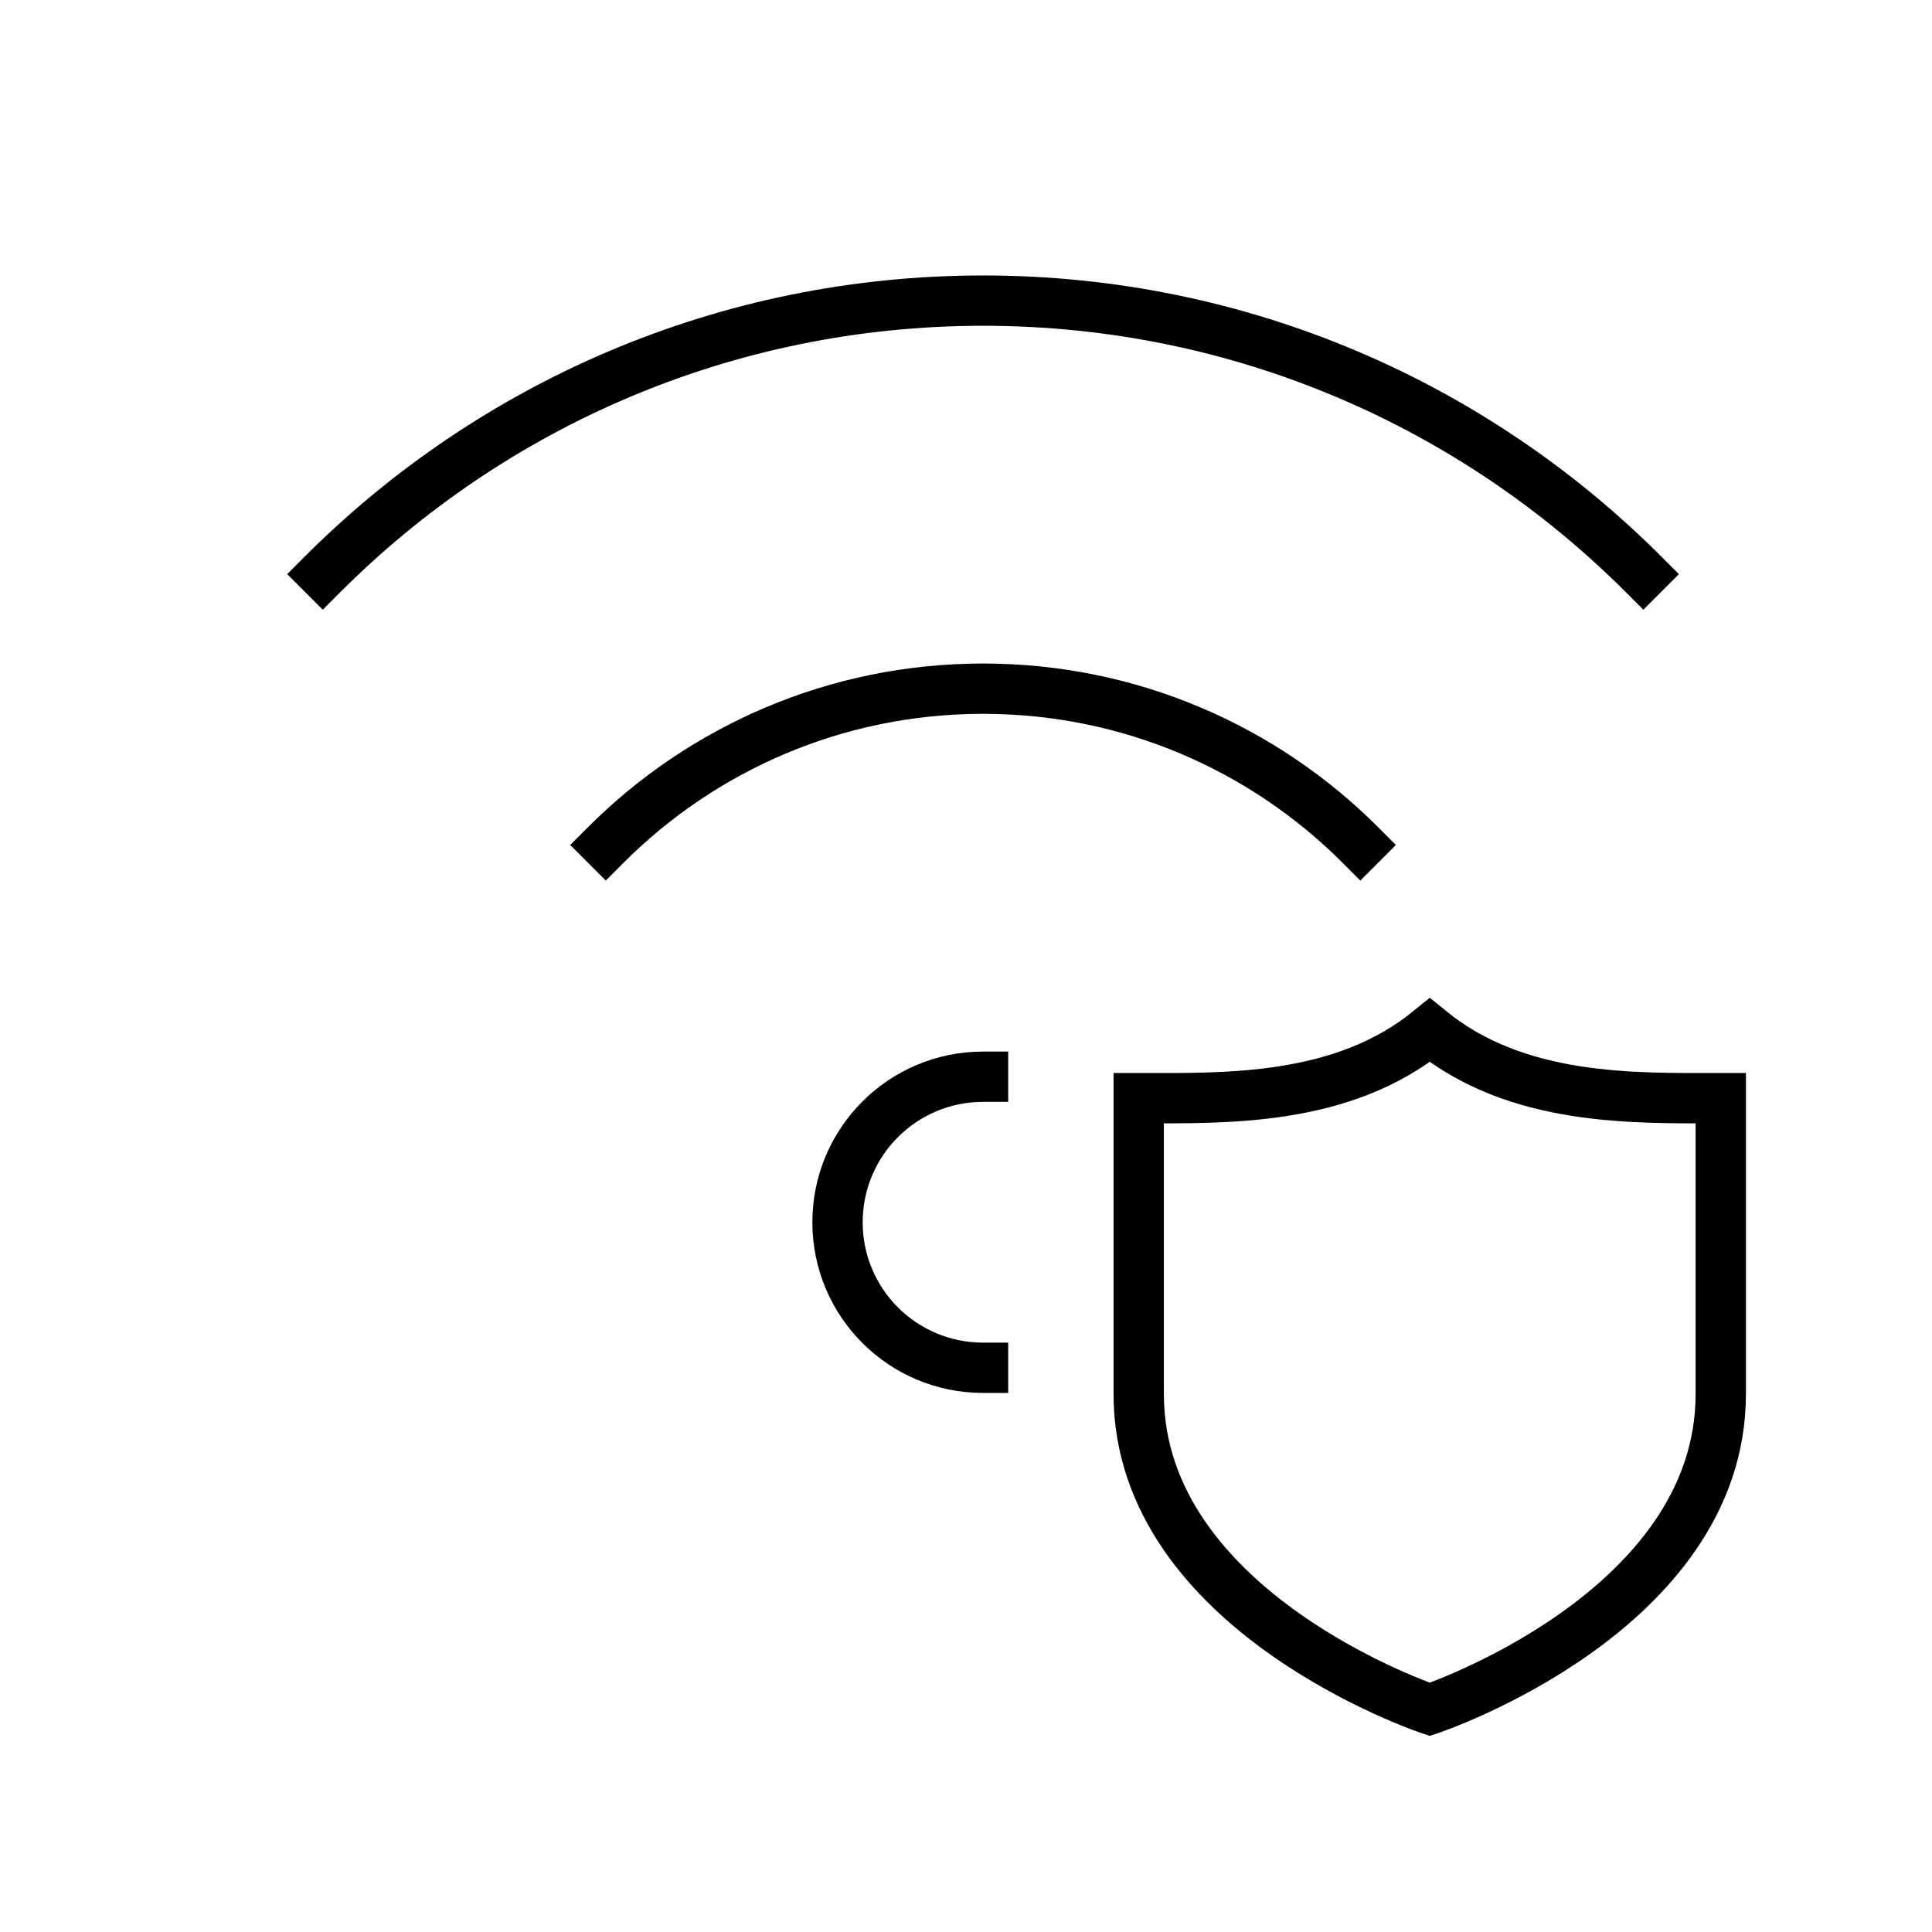
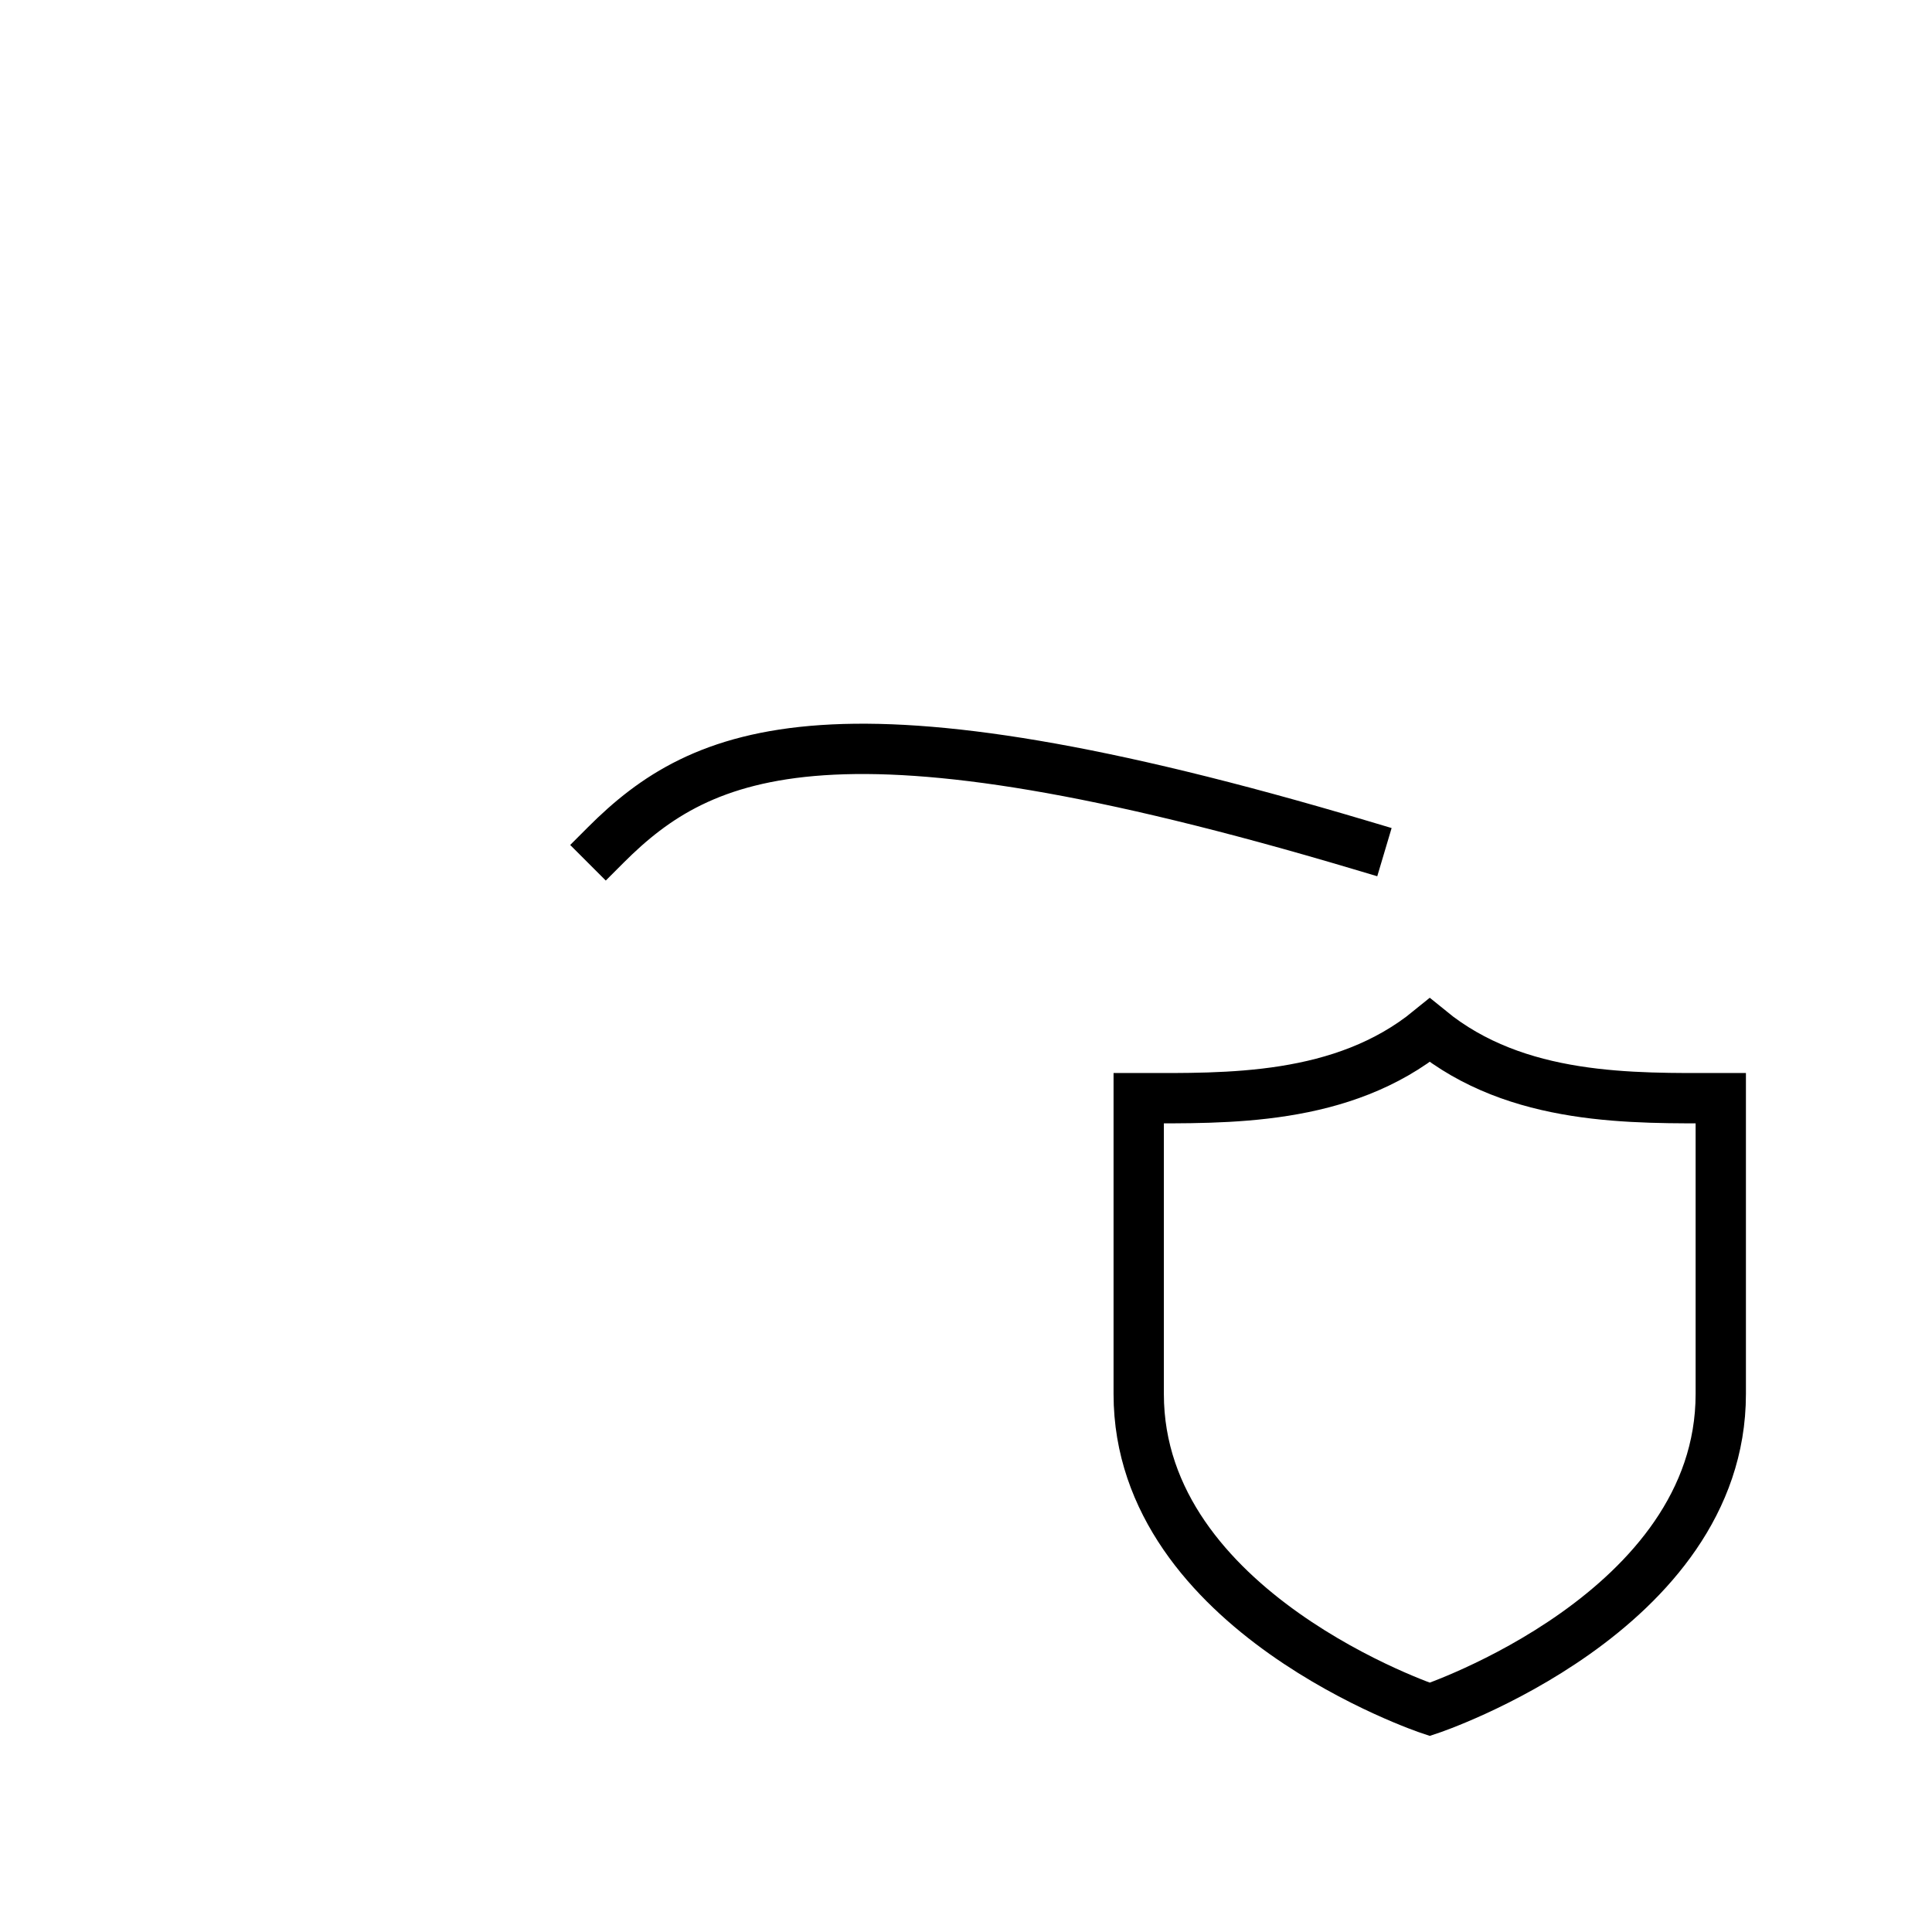
<svg xmlns="http://www.w3.org/2000/svg" width="48" height="48" viewBox="0 0 48 48" fill="none">
-   <path d="M24.423 33.982C22.426 33.982 20.808 32.364 20.808 30.367C20.808 28.37 22.426 26.751 24.423 26.751" stroke="black" stroke-width="1.25" stroke-miterlimit="10" stroke-linecap="square" />
-   <path d="M33.797 20.993C31.398 18.594 28.084 17.11 24.424 17.11C20.763 17.11 17.449 18.594 15.05 20.993" stroke="black" stroke-width="1.25" stroke-miterlimit="10" stroke-linecap="square" />
-   <path d="M40.828 14.264C36.63 10.065 30.83 7.469 24.424 7.469C18.018 7.469 12.218 10.065 8.019 14.264" stroke="black" stroke-width="1.25" stroke-miterlimit="10" stroke-linecap="square" />
+   <path d="M33.797 20.993C20.763 17.11 17.449 18.594 15.05 20.993" stroke="black" stroke-width="1.25" stroke-miterlimit="10" stroke-linecap="square" />
  <path d="M28.291 27.284C30.46 27.284 33.352 27.368 35.522 25.596C37.691 27.368 40.583 27.284 42.752 27.284V34.635C42.752 40.058 35.522 42.469 35.522 42.469C35.522 42.469 28.291 40.058 28.291 34.635V27.284Z" stroke="black" stroke-width="1.25" stroke-miterlimit="10" stroke-linecap="square" />
</svg>